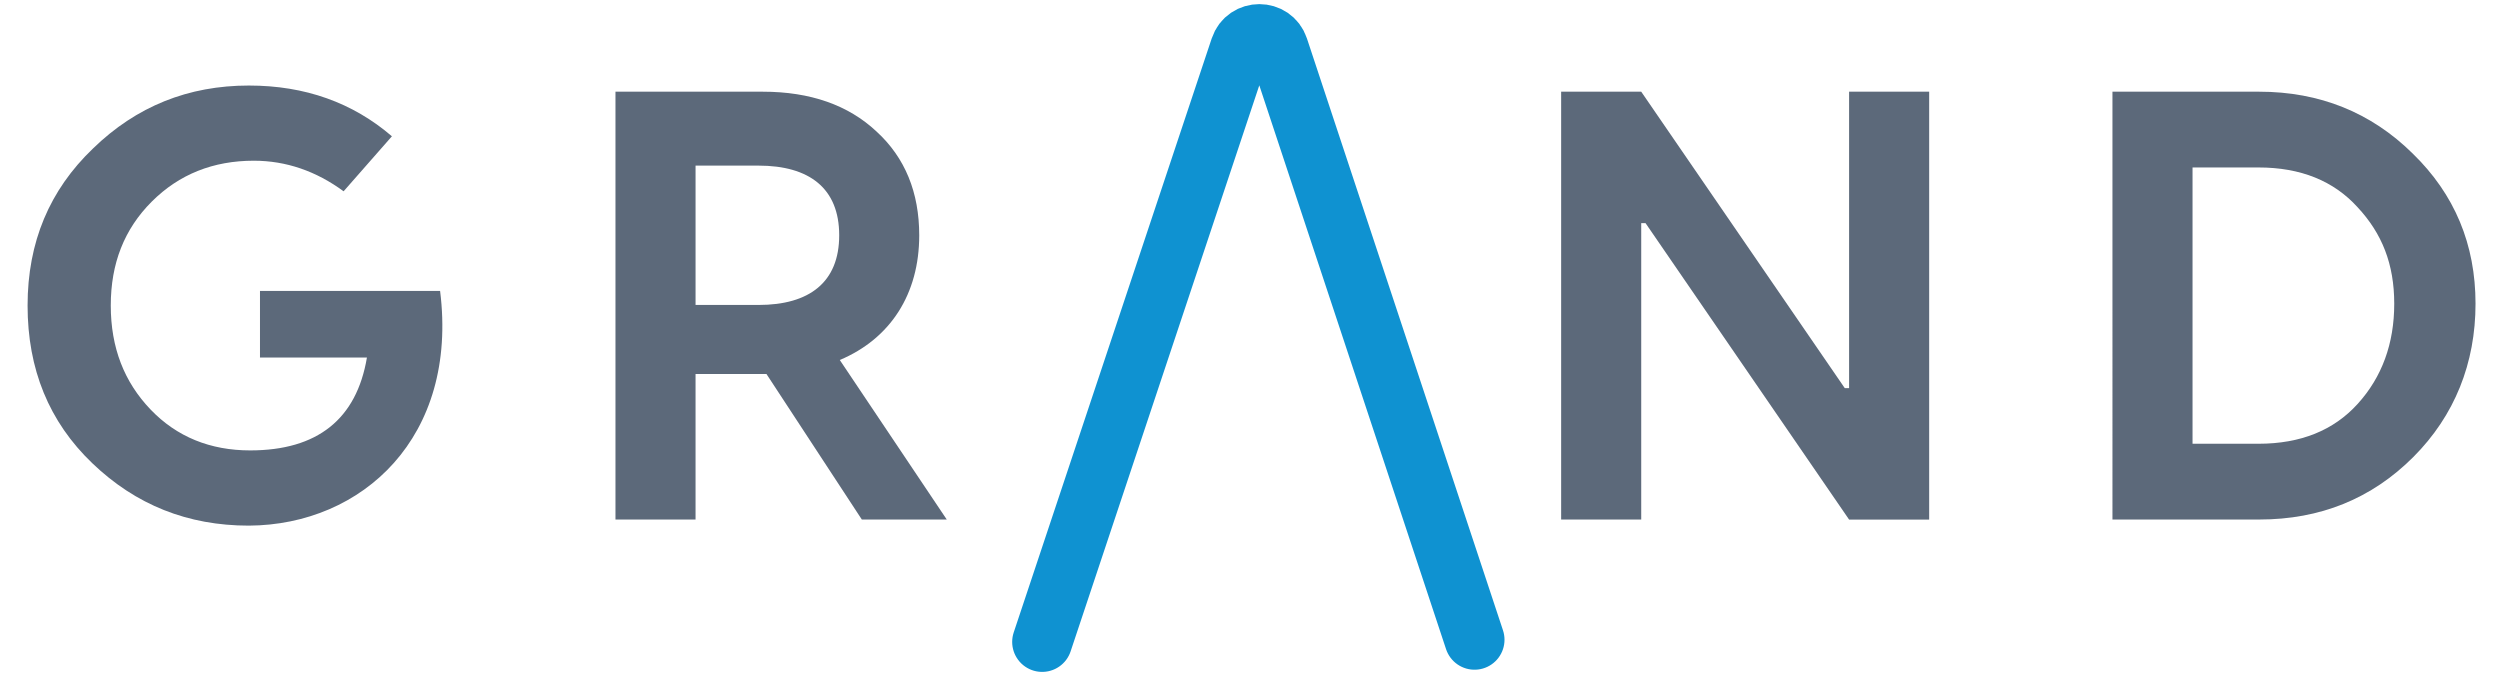
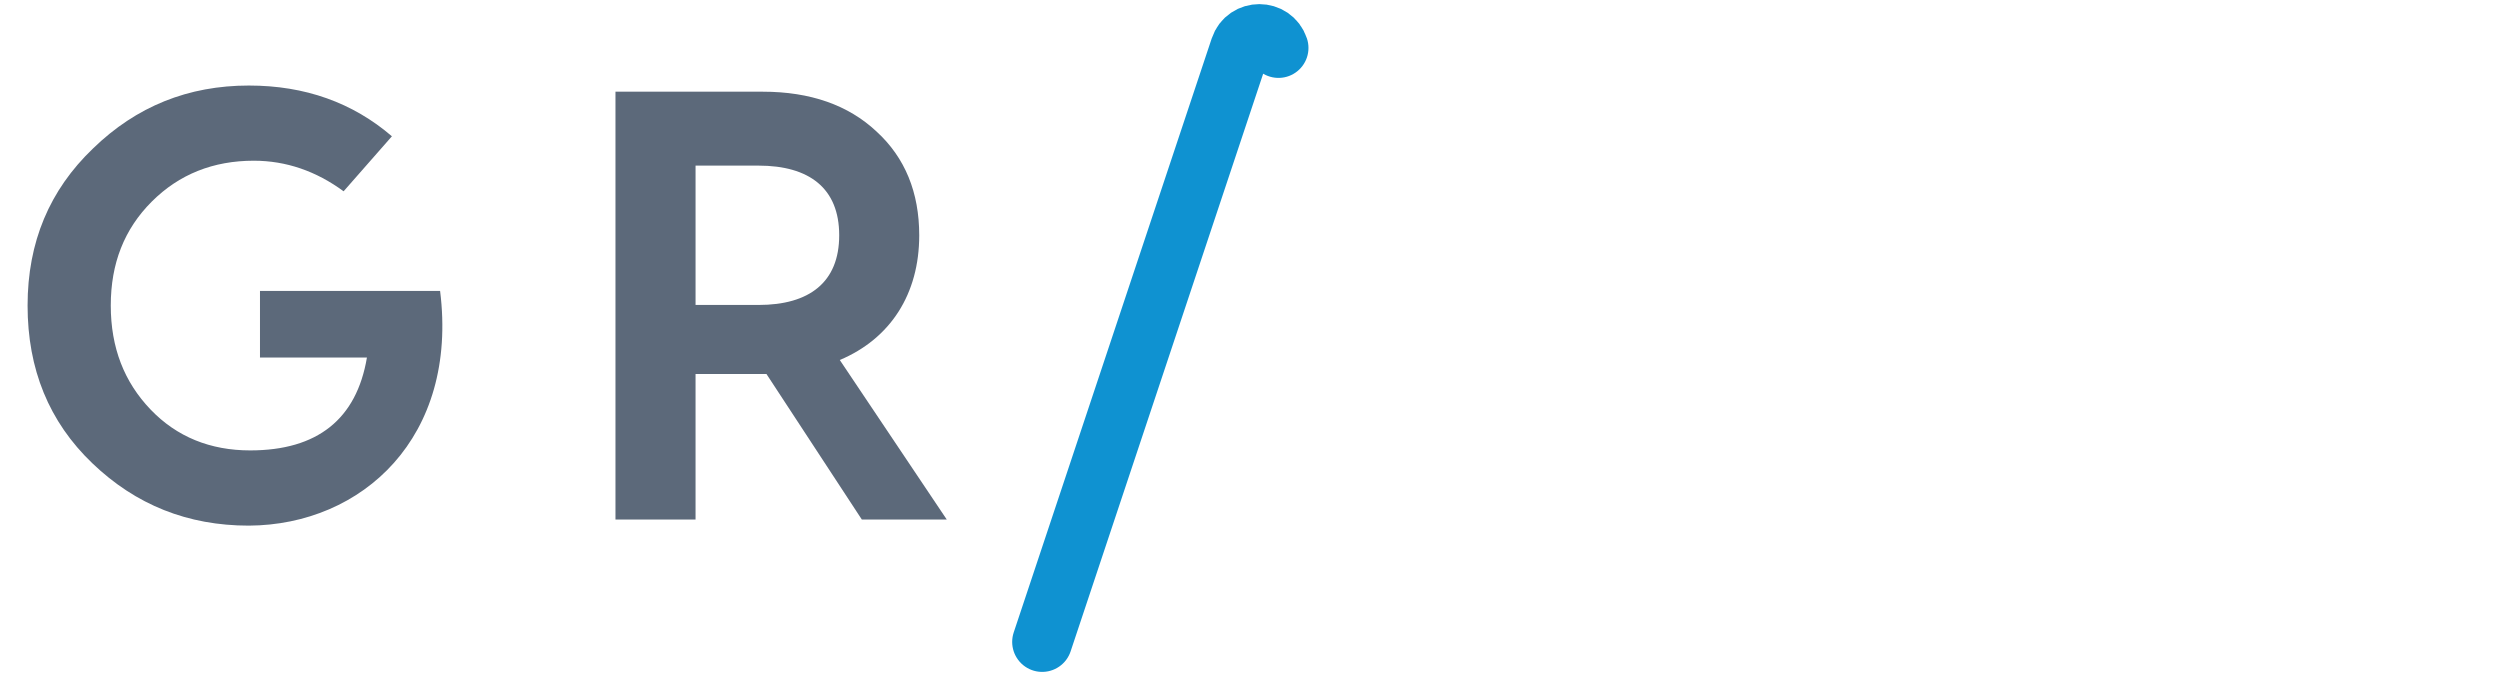
<svg xmlns="http://www.w3.org/2000/svg" id="Layer_2" viewBox="0 0 458.59 124">
  <defs>
    <style>      .cls-1 {        fill: none;        stroke: #0f92d1;        stroke-linecap: round;        stroke-miterlimit: 10;        stroke-width: 11px;      }      .cls-2 {        fill: #5c697a;      }    </style>
  </defs>
  <g id="Layer_1-2" data-name="Layer_1">
    <g id="No_Words">
      <g>
        <path class="cls-2" d="M47.65,53.37h33.08c3.36,26.8-14.24,42.94-35.09,43.05-11.21,0-20.74-3.81-28.7-11.44-7.96-7.62-11.88-17.27-11.88-28.93s4.04-21.19,12-28.81c7.96-7.74,17.49-11.55,28.59-11.55,10.32,0,19.06,3.14,26.24,9.31l-8.86,10.09c-5.04-3.7-10.54-5.61-16.48-5.61-7.4,0-13.68,2.47-18.72,7.51-5.04,5.05-7.51,11.32-7.51,19.06s2.47,14.02,7.29,19.06c4.82,5.04,10.99,7.51,18.28,7.51,12.33,0,19.51-5.72,21.42-17.04h-19.62v-12.22Z" />
        <path class="cls-2" d="M154.05,66.04l19.62,29.26h-15.58l-17.49-26.69h-13.01v26.69h-14.69V16.82h27.02c8.75,0,15.7,2.47,20.85,7.29,5.27,4.82,7.85,11.21,7.85,19.06,0,10.76-5.27,18.95-14.58,22.87ZM139.14,30.38h-11.55v25.56h11.55c9.31,0,14.8-4.15,14.8-12.78s-5.49-12.78-14.8-12.78Z" />
      </g>
      <g>
-         <path class="cls-2" d="M301.06,95.3h-14.69V16.82h14.69l37.34,54.38h.79V16.82h14.69v78.49h-14.69l-37.34-54.38h-.79v54.38Z" />
-         <path class="cls-2" d="M387.5,16.82h26.91c11.1,0,20.52,3.81,28.14,11.32,7.74,7.51,11.55,16.71,11.55,27.58s-3.81,20.52-11.44,28.14-17.04,11.44-28.25,11.44h-26.91V16.82ZM402.19,81.4h12.11c7.74,0,13.79-2.47,18.16-7.29,4.49-4.93,6.73-11.1,6.73-18.39s-2.24-12.89-6.73-17.71c-4.37-4.82-10.43-7.29-18.16-7.29h-12.11v50.68Z" />
-       </g>
-       <path class="cls-1" d="M191.17,117.75L227.49,8.79c1.13-3.38,5.91-3.38,7.03,0l35.96,108.56" />
+         </g>
+       <path class="cls-1" d="M191.17,117.75L227.49,8.79c1.13-3.38,5.91-3.38,7.03,0" />
    </g>
  </g>
</svg>